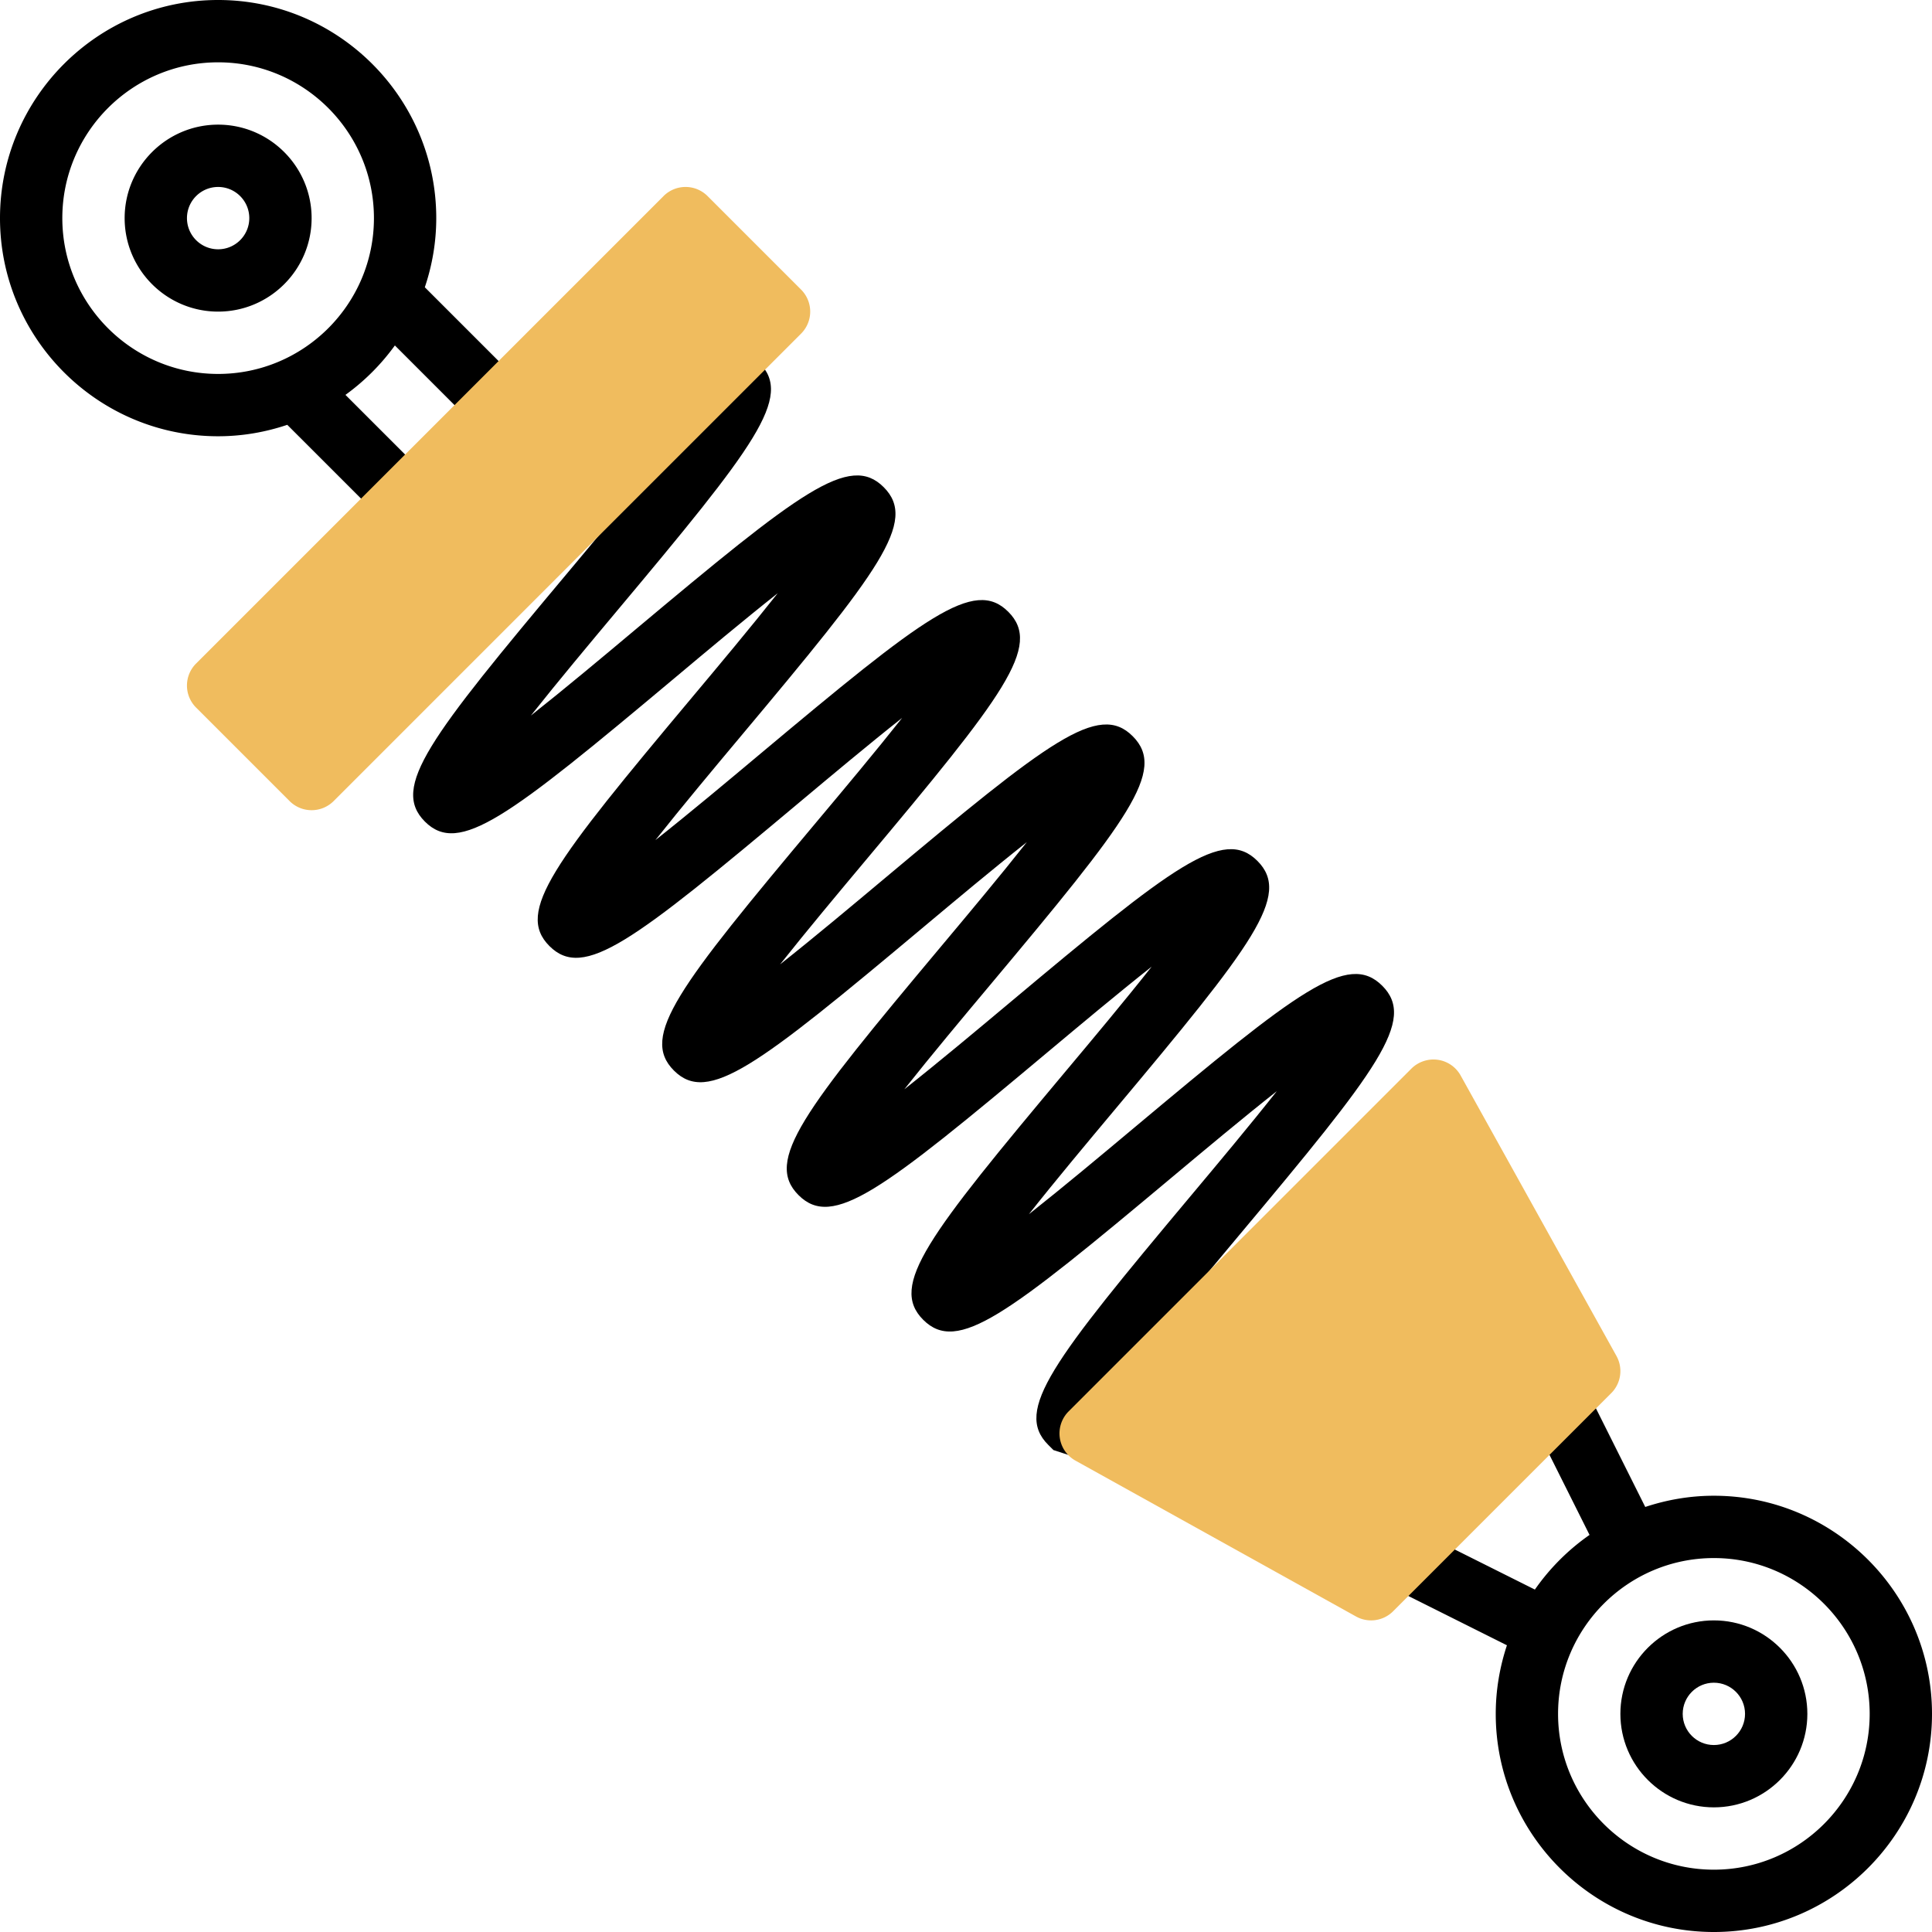
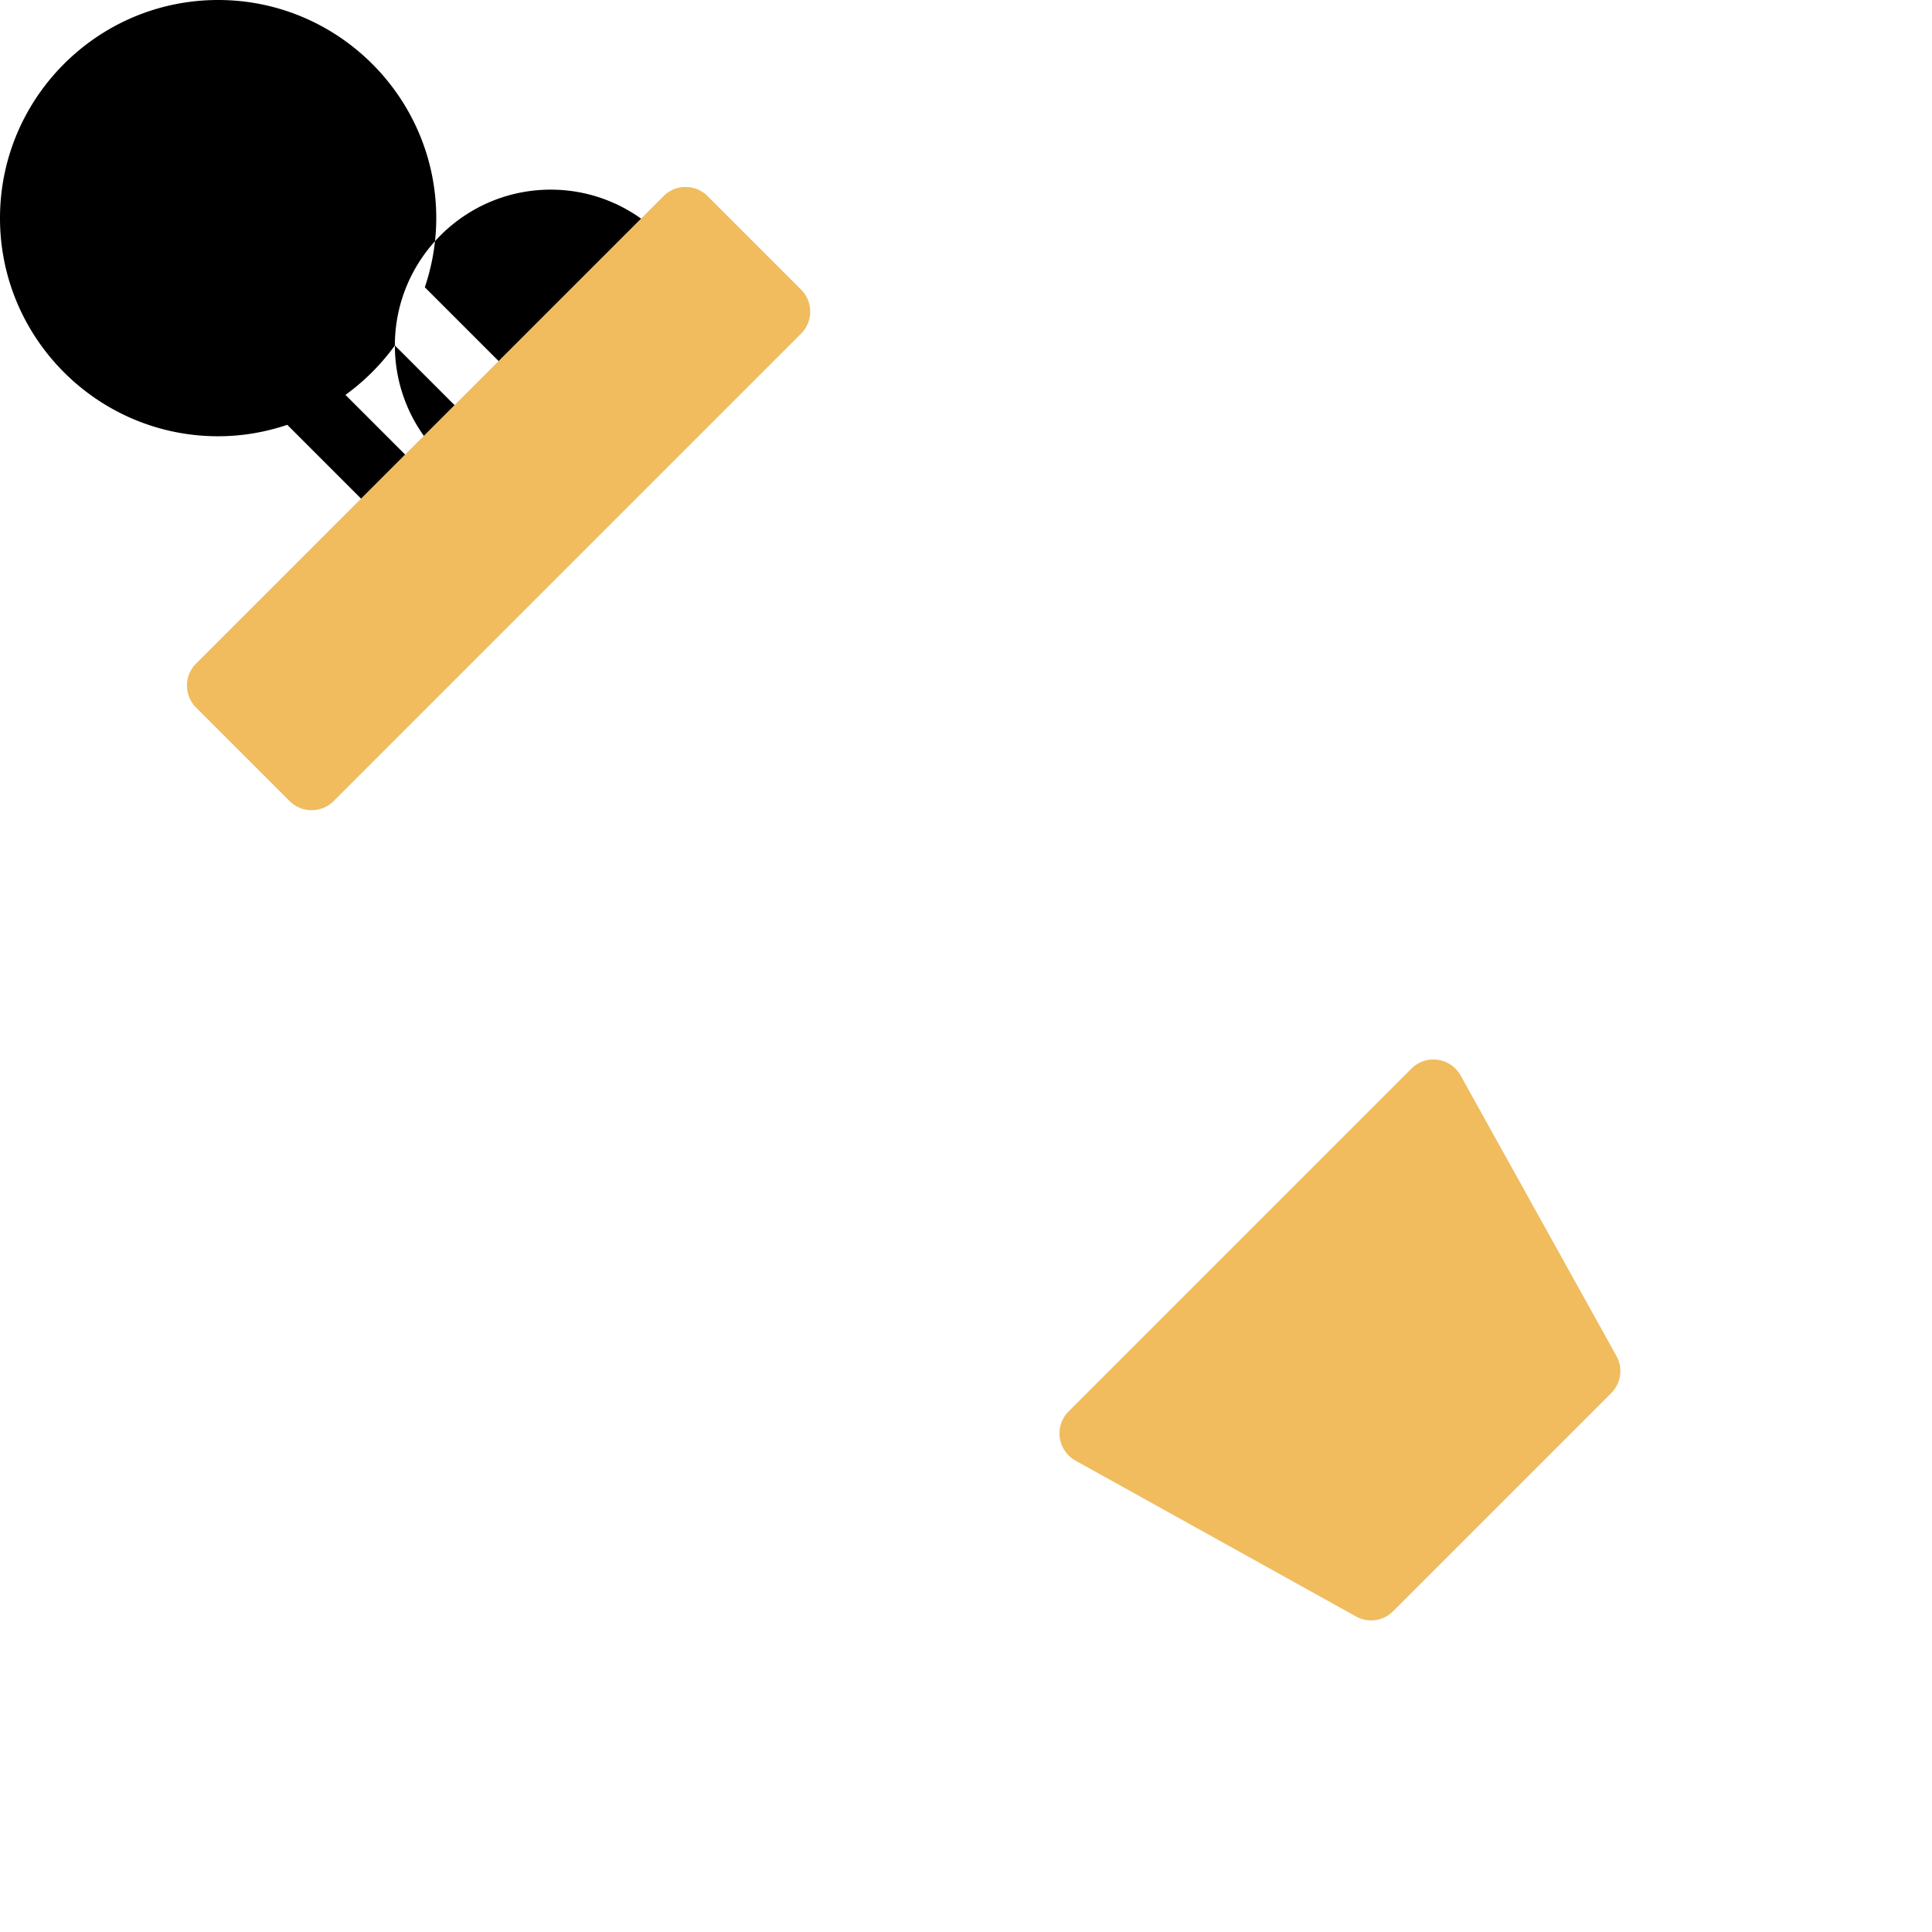
<svg xmlns="http://www.w3.org/2000/svg" xml:space="preserve" width="512" height="512" style="enable-background:new 0 0 512 512" viewBox="0 0 496 496">
-   <path d="m101.376 88.688 20.968 20.968 11.312-11.312-24.592-24.592C110.944 68.168 112 62.208 112 56c0-30.872-25.128-56-56-56S0 25.128 0 56s25.128 56 56 56c6.208 0 12.168-1.056 17.752-2.936l24.592 24.592 11.312-11.312-20.968-20.968a56.49 56.49 0 0 0 12.688-12.688zM16 56c0-22.056 17.944-40 40-40s40 17.944 40 40-17.944 40-40 40-40-17.944-40-40z" data-original="#000000" />
-   <path d="M56 32c-13.232 0-24 10.768-24 24s10.768 24 24 24 24-10.768 24-24-10.768-24-24-24zm0 32c-4.416 0-8-3.584-8-8s3.584-8 8-8 8 3.584 8 8-3.584 8-8 8zm384 320c-6.16 0-12.064 1.04-17.616 2.88l-15.232-30.456-14.312 7.16 15.24 30.472a56.489 56.489 0 0 0-14.032 14.032l-30.472-15.24-7.16 14.312 30.456 15.232C385.04 427.936 384 433.84 384 440c0 30.872 25.128 56 56 56s56-25.128 56-56-25.128-56-56-56zm0 96c-22.056 0-40-17.944-40-40s17.944-40 40-40 40 17.944 40 40-17.944 40-40 40z" data-original="#000000" />
-   <path d="M440 416c-13.232 0-24 10.768-24 24s10.768 24 24 24 24-10.768 24-24-10.768-24-24-24zm0 32c-4.416 0-8-3.584-8-8s3.584-8 8-8 8 3.584 8 8-3.584 8-8 8zm-155.96-71.312-13.592-4.416-1.36-1.36c-8.8-8.8 1.104-21.48 36.768-64.08 6.664-7.952 14.976-17.88 21.936-26.696-8.816 6.96-18.752 15.272-26.712 21.936-42.592 35.648-55.28 45.536-64.064 36.76-8.792-8.792 1.104-21.456 36.76-64.032 6.656-7.936 14.944-17.84 21.896-26.64-8.792 6.952-18.688 15.24-26.624 21.88-42.592 35.68-55.296 45.552-64.048 36.776-8.792-8.792 1.104-21.456 36.776-64.048 6.632-7.912 14.904-17.792 21.84-26.568-8.784 6.944-18.656 15.216-26.576 21.848-42.6 35.688-55.28 45.552-64.032 36.784-8.776-8.784 1.12-21.448 36.792-64.024 6.624-7.896 14.872-17.744 21.808-26.504-8.76 6.928-18.592 15.168-26.488 21.776-42.584 35.68-55.256 45.6-64.064 36.8-8.784-8.784 1.112-21.448 36.768-64.024 6.632-7.912 14.896-17.784 21.84-26.56-8.776 6.936-18.624 15.192-26.528 21.824-42.624 35.712-55.304 45.568-64.056 36.8-8.784-8.792 1.112-21.464 36.792-64.048 13.736-16.408 34.496-41.192 35.944-47.288-.184.808 0 3.032 1.792 4.832l11.312-11.312c8.784 8.792-1.112 21.464-36.792 64.048-6.624 7.912-14.88 17.776-21.824 26.544 8.776-6.944 18.64-15.2 26.544-21.832 42.568-35.664 55.256-45.592 64.032-36.784 8.792 8.792-1.112 21.464-36.8 64.064-6.616 7.904-14.872 17.768-21.816 26.536 8.784-6.944 18.656-15.216 26.568-21.848 42.6-35.68 55.264-45.544 64.024-36.768 8.784 8.784-1.12 21.456-36.808 64.04-6.608 7.888-14.84 17.728-21.776 26.48 8.76-6.92 18.584-15.168 26.48-21.776 42.616-35.696 55.304-45.592 64.056-36.792 8.792 8.792-1.104 21.456-36.776 64.048-6.64 7.928-14.92 17.816-21.864 26.592 8.792-6.944 18.672-15.216 26.6-21.856 42.592-35.688 55.288-45.56 64.048-36.776 8.792 8.792-1.104 21.472-36.792 64.072-6.64 7.936-14.936 17.832-21.88 26.632 8.8-6.952 18.712-15.248 26.656-21.896 42.584-35.656 55.256-45.56 64.064-36.76 8.8 8.8-1.096 21.464-36.752 64.056-11.472 13.696-27.832 33.224-33.76 42.856l4.608 1.504-4.92 15.2z" data-original="#000000" />
+   <path d="m101.376 88.688 20.968 20.968 11.312-11.312-24.592-24.592C110.944 68.168 112 62.208 112 56c0-30.872-25.128-56-56-56S0 25.128 0 56s25.128 56 56 56c6.208 0 12.168-1.056 17.752-2.936l24.592 24.592 11.312-11.312-20.968-20.968a56.49 56.49 0 0 0 12.688-12.688zc0-22.056 17.944-40 40-40s40 17.944 40 40-17.944 40-40 40-40-17.944-40-40z" data-original="#000000" />
  <path fill="#f0bc5e" d="M80 208a7.978 7.978 0 0 1-5.656-2.344l-24-24a7.991 7.991 0 0 1 0-11.312l120-120a7.991 7.991 0 0 1 11.312 0l24 24a7.991 7.991 0 0 1 0 11.312l-120 120A7.978 7.978 0 0 1 80 208zm272 208a7.933 7.933 0 0 1-3.88-1.008l-72-40a7.997 7.997 0 0 1-1.776-12.648l88-88a8.052 8.052 0 0 1 6.768-2.264 7.962 7.962 0 0 1 5.88 4.04l40 72a7.997 7.997 0 0 1-1.336 9.536l-56 56A7.997 7.997 0 0 1 352 416z" data-original="#f0bc5e" />
</svg>